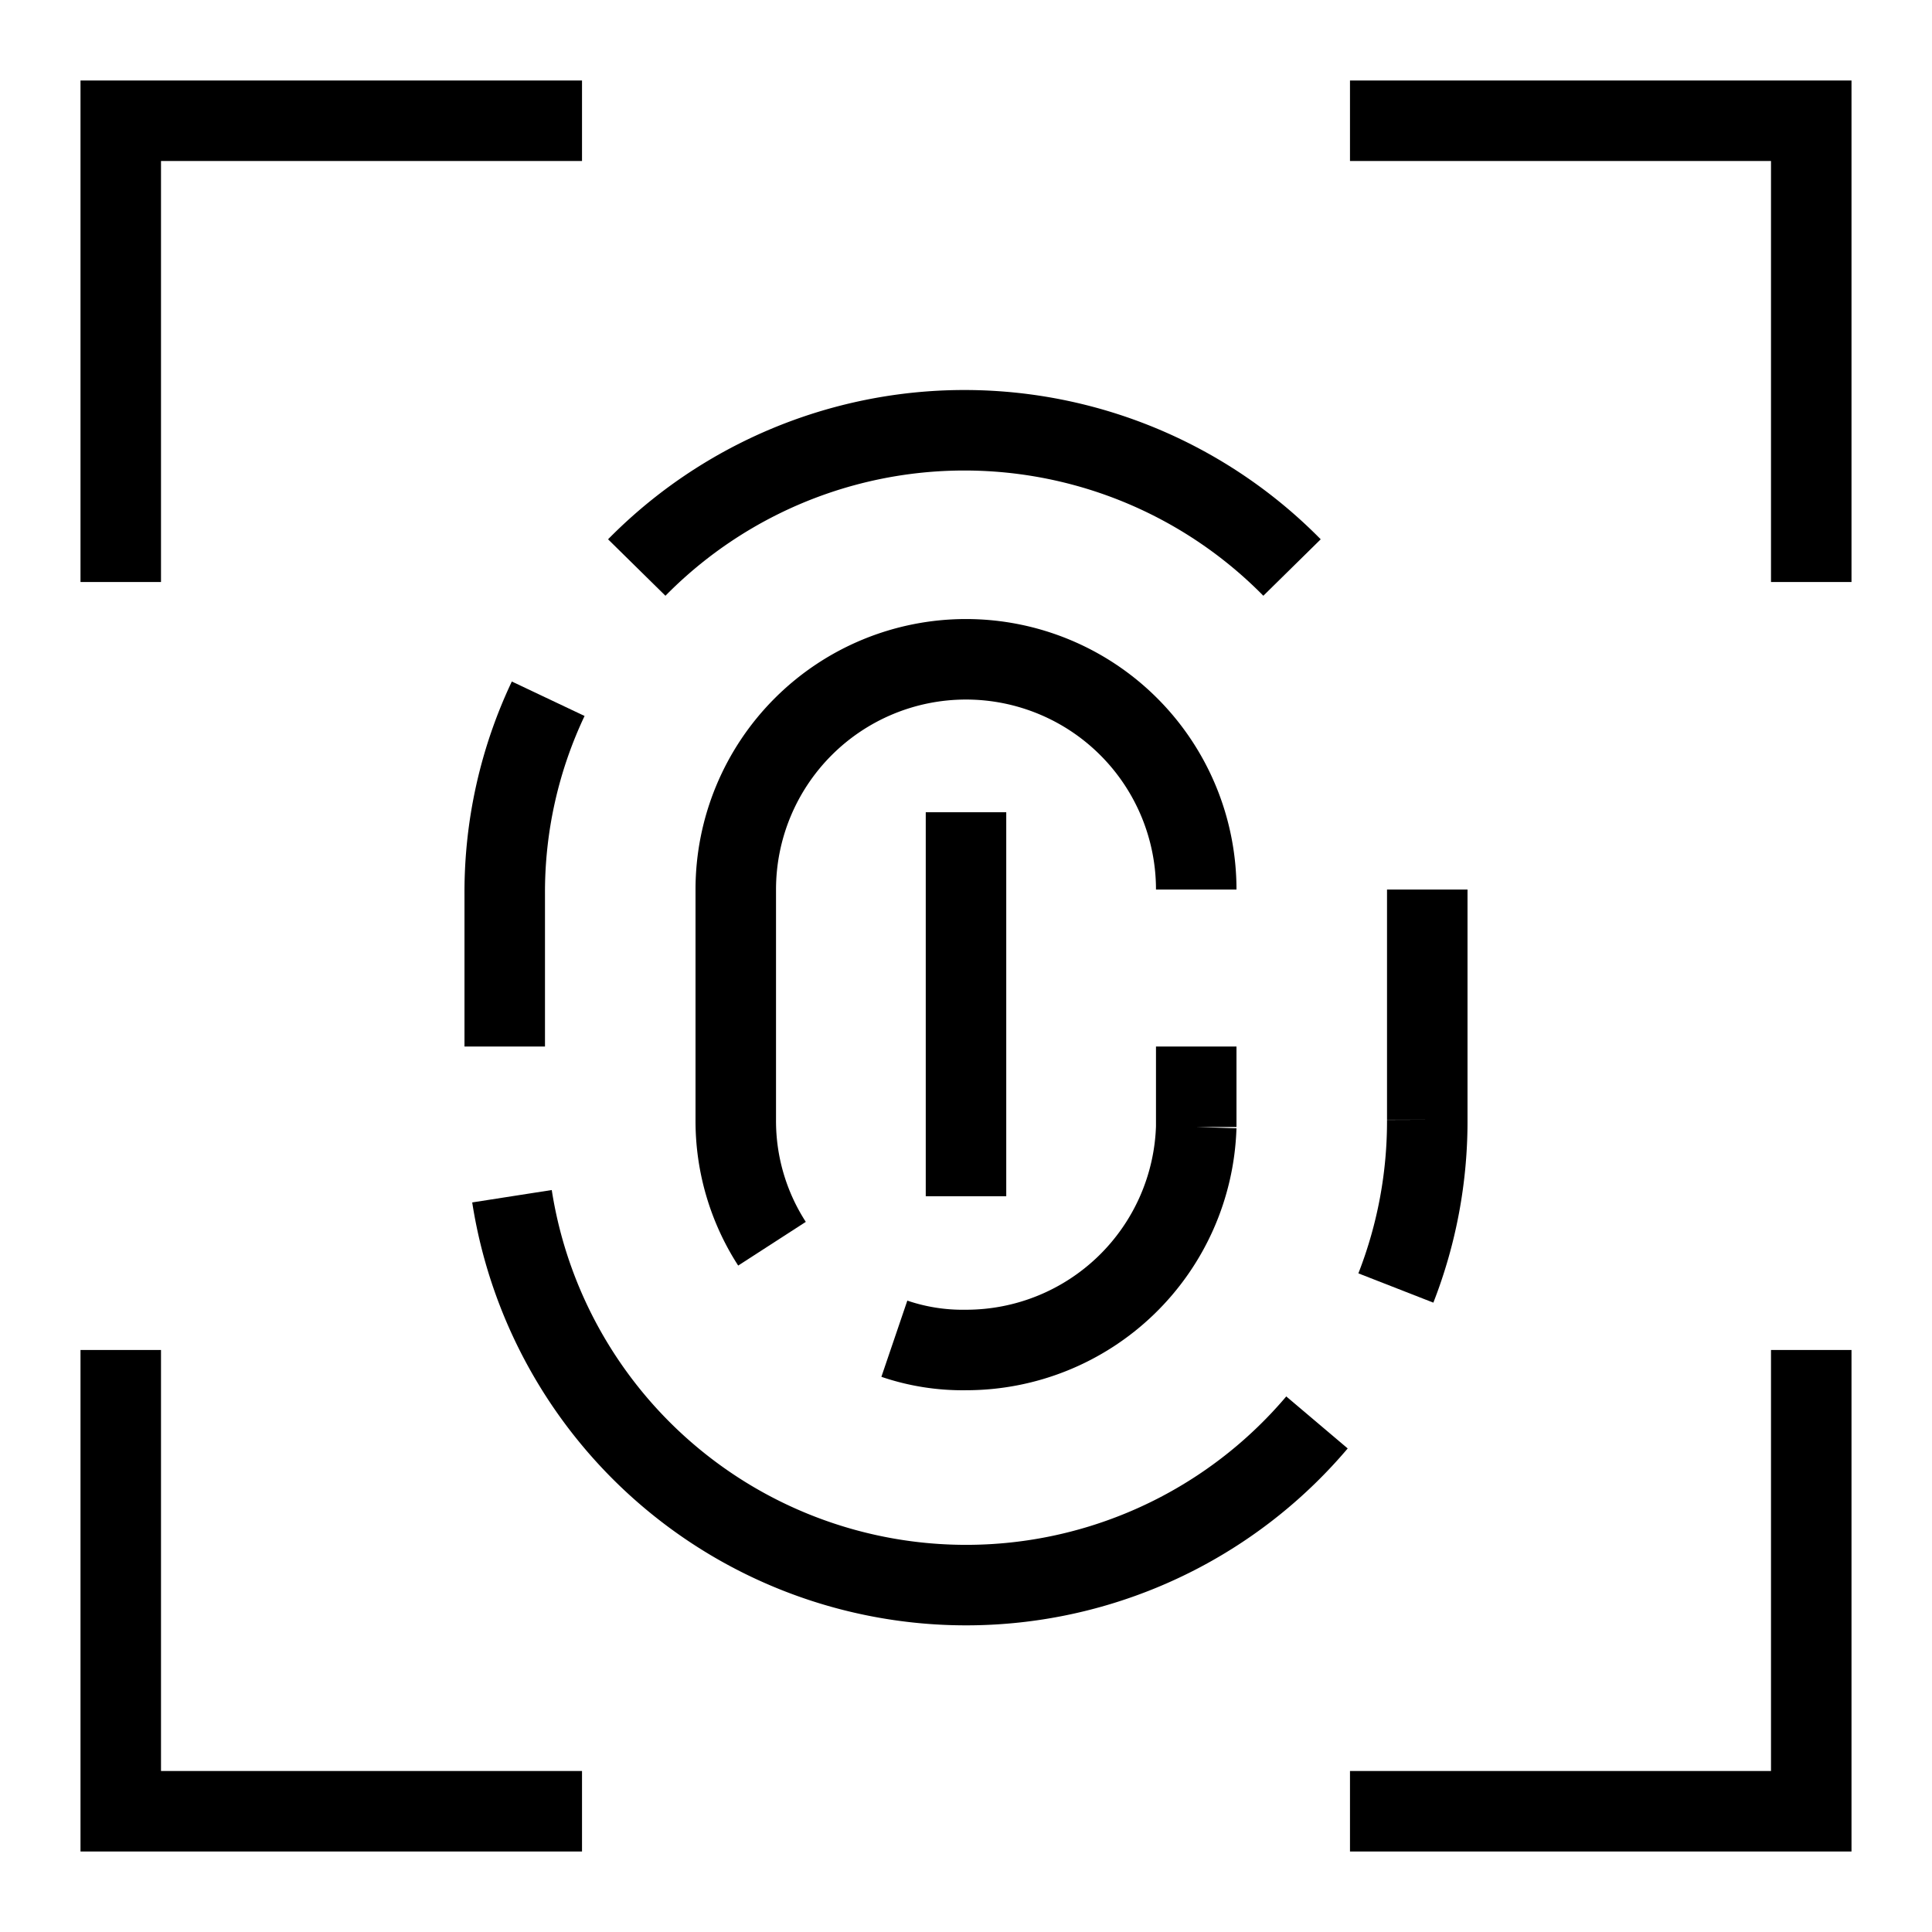
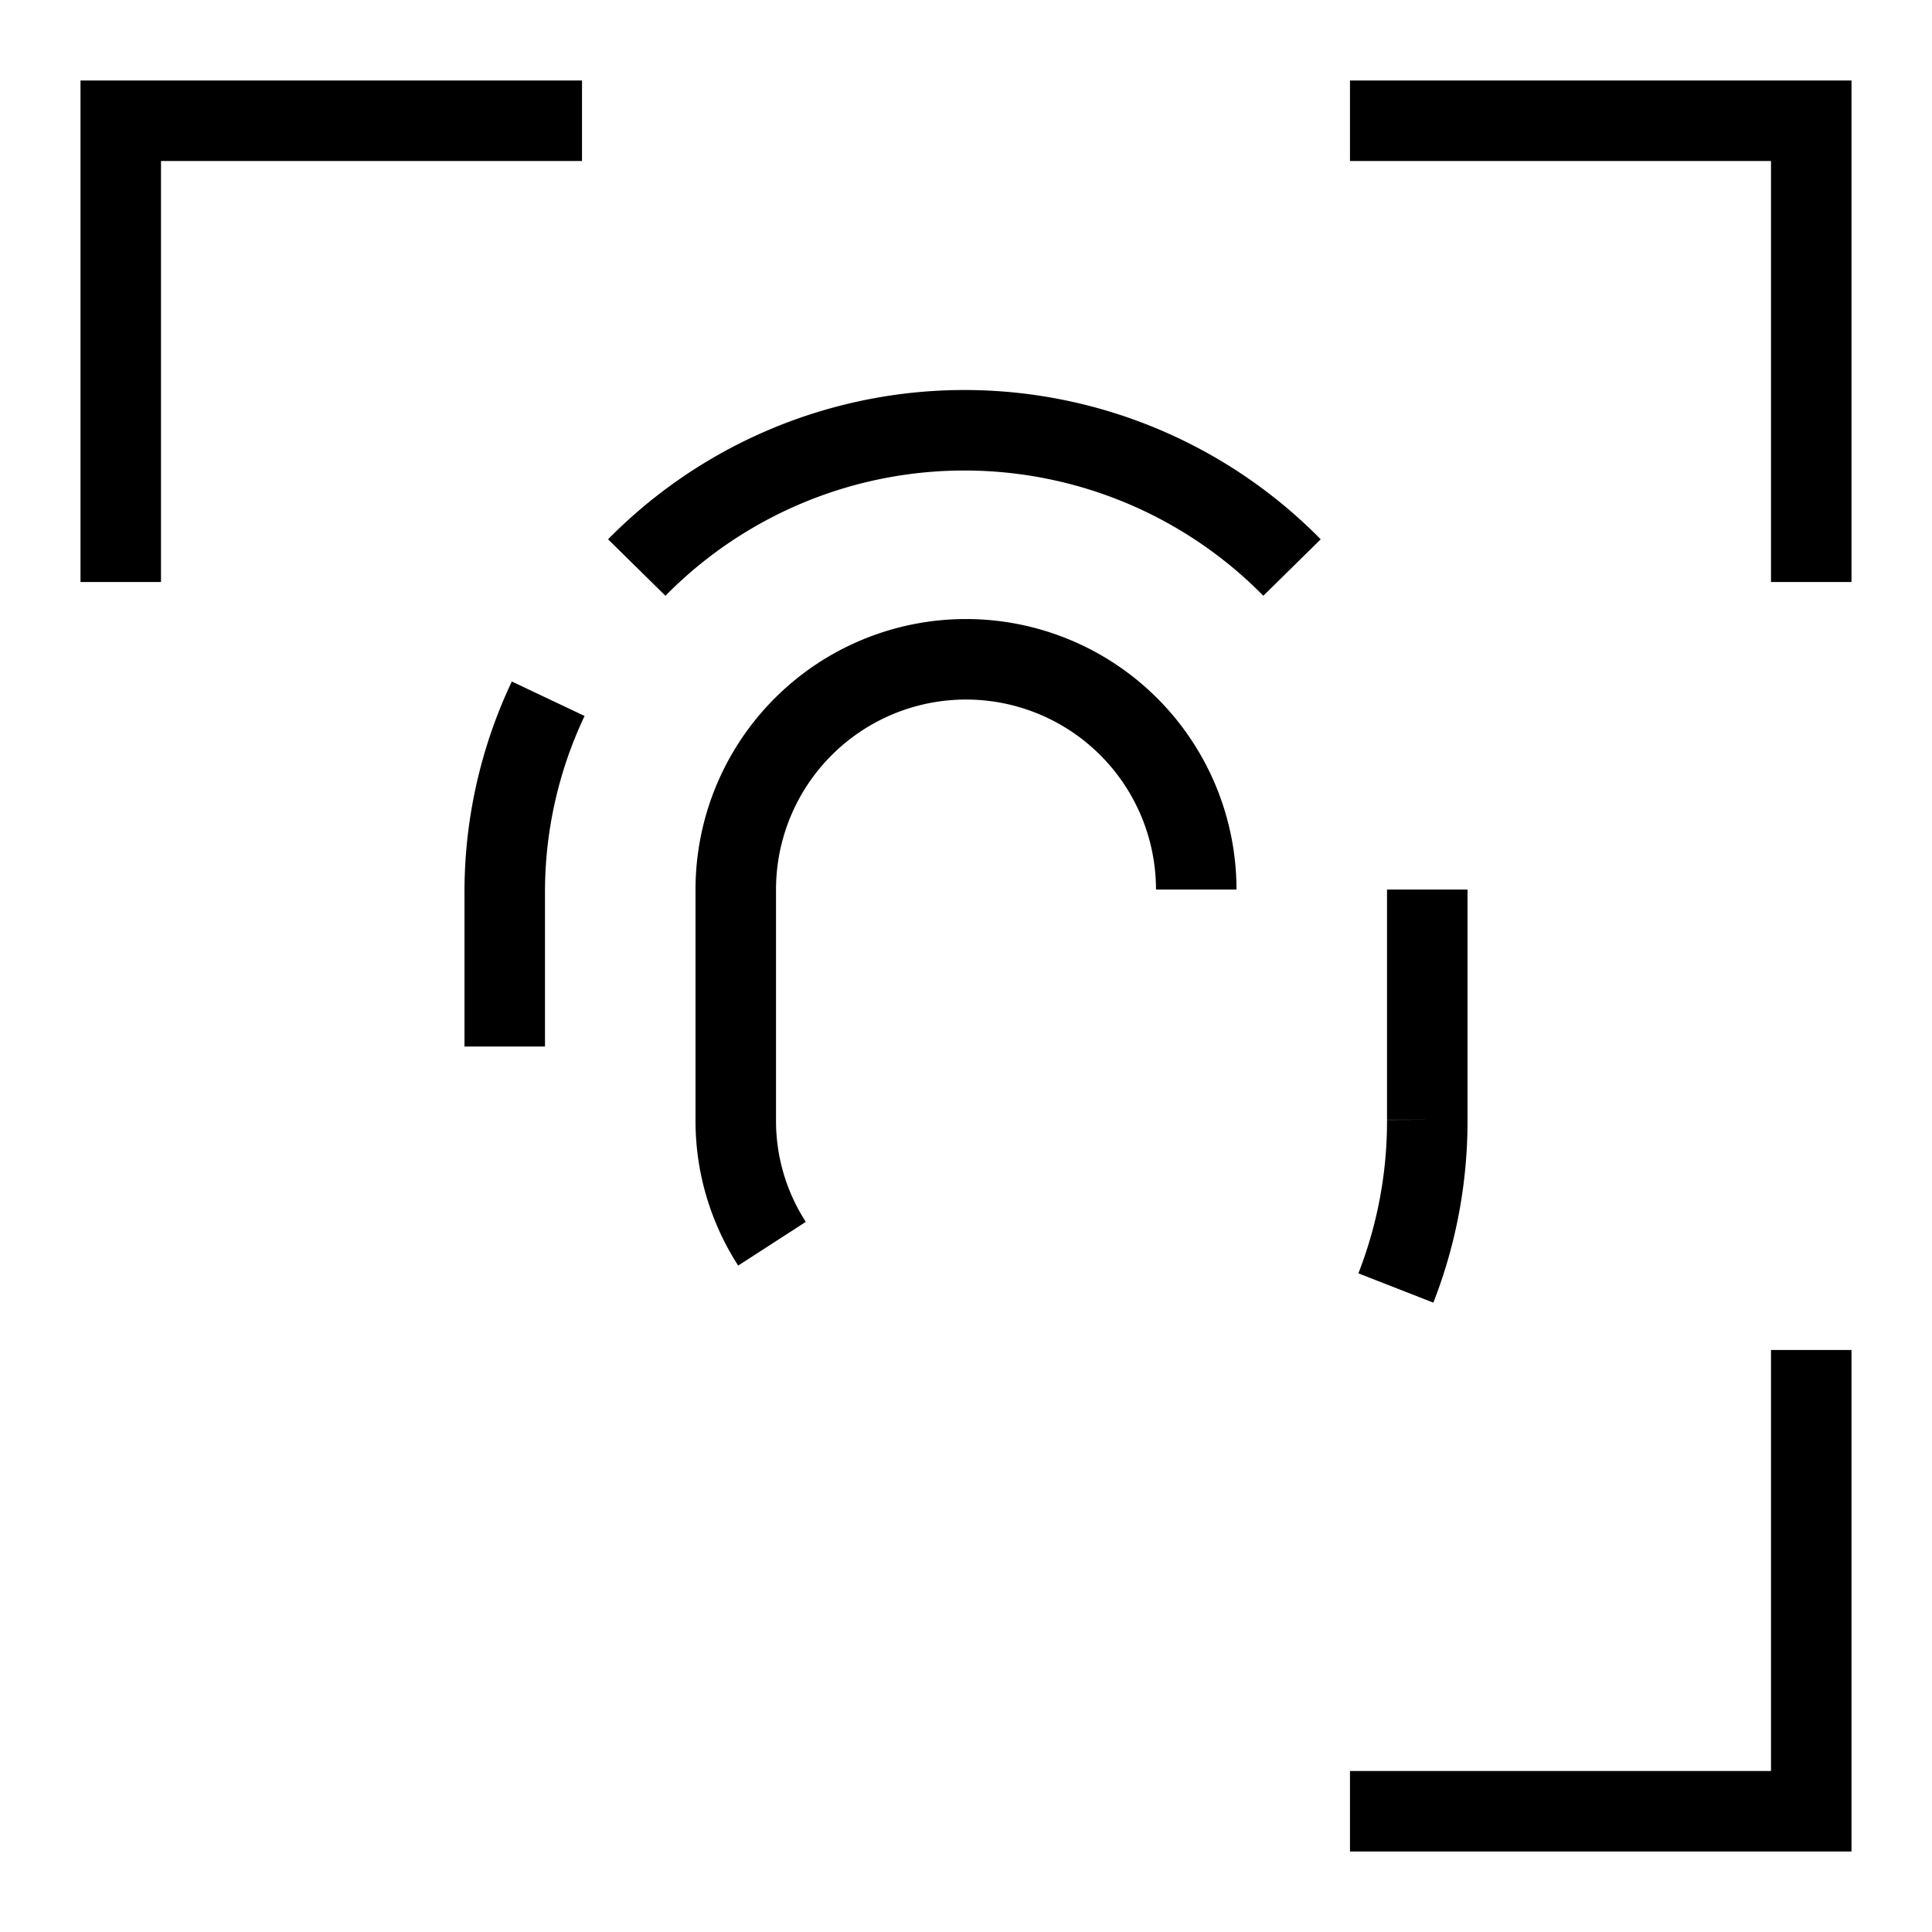
<svg xmlns="http://www.w3.org/2000/svg" id="Layer_1" data-name="Layer 1" viewBox="0 0 24 24" stroke-width="1" width="24" height="24" color="#000000">
  <defs>
    <style>.cls-637b74f4f95e86b59c579ede-1{fill:none;stroke:currentColor;stroke-miterlimit:10;}</style>
  </defs>
  <polyline class="cls-637b74f4f95e86b59c579ede-1" points="1.5 7.23 1.5 1.5 7.23 1.5" />
  <polyline class="cls-637b74f4f95e86b59c579ede-1" points="16.77 1.5 22.5 1.5 22.5 7.23" />
-   <polyline class="cls-637b74f4f95e86b59c579ede-1" points="1.5 16.77 1.5 22.5 7.23 22.5" />
  <polyline class="cls-637b74f4f95e86b59c579ede-1" points="16.77 22.5 22.5 22.5 22.5 16.77" />
-   <line class="cls-637b74f4f95e86b59c579ede-1" x1="12" y1="10.09" x2="12" y2="14.86" />
  <path class="cls-637b74f4f95e86b59c579ede-1" d="M9.59,15.45a2.81,2.81,0,0,1-.45-1.54V11.05a2.86,2.86,0,1,1,5.72,0" />
-   <path class="cls-637b74f4f95e86b59c579ede-1" d="M14.86,13v1A2.86,2.86,0,0,1,12,16.77a2.63,2.63,0,0,1-.89-.14" />
  <path class="cls-637b74f4f95e86b59c579ede-1" d="M6.27,13v-1.9a5.61,5.61,0,0,1,.54-2.42" />
-   <path class="cls-637b74f4f95e86b59c579ede-1" d="M6.36,14.86a5.71,5.71,0,0,0,10,2.81" />
  <path class="cls-637b74f4f95e86b59c579ede-1" d="M17.73,11.05v2.86A5.69,5.69,0,0,1,17.34,16" />
  <path class="cls-637b74f4f95e86b59c579ede-1" d="M7.91,7.05a5.71,5.71,0,0,1,8.14,0" />
</svg>